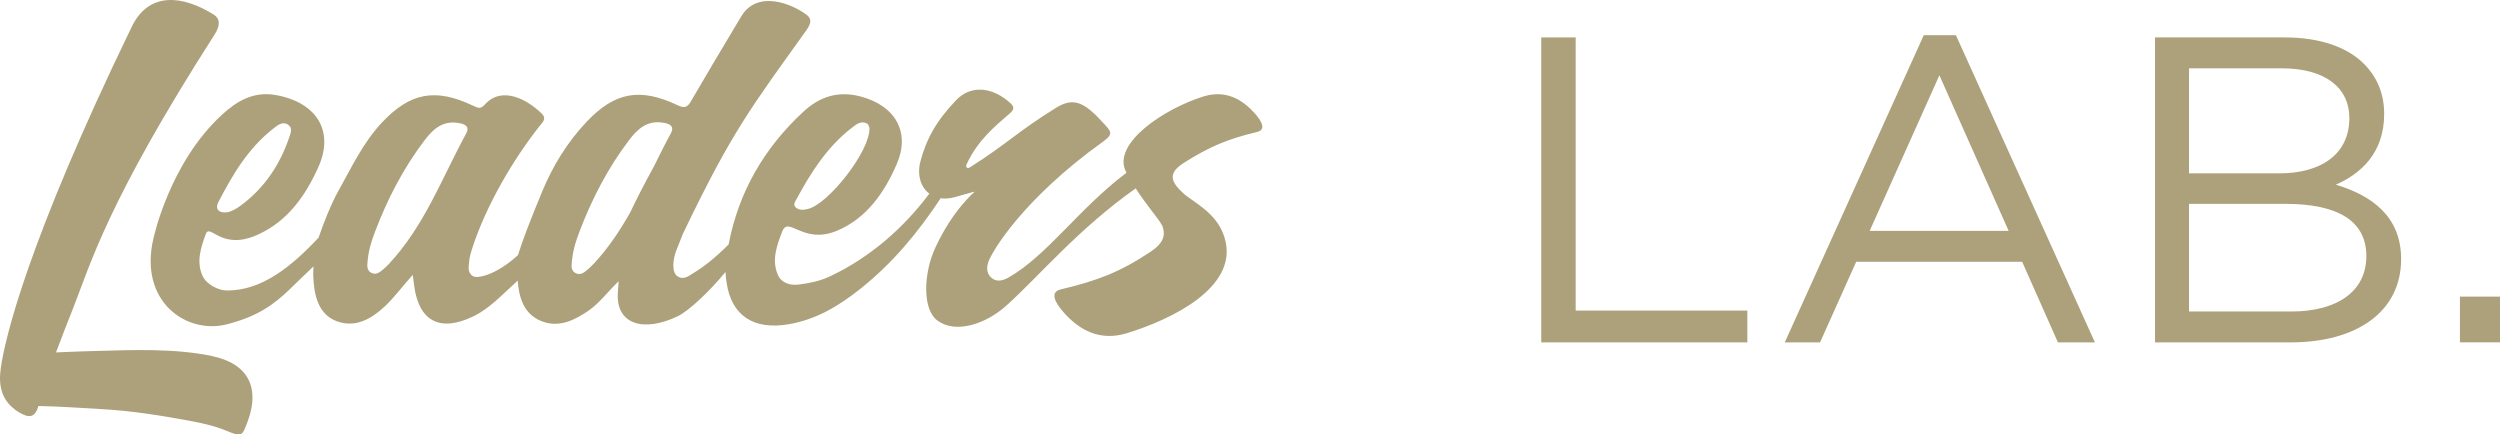
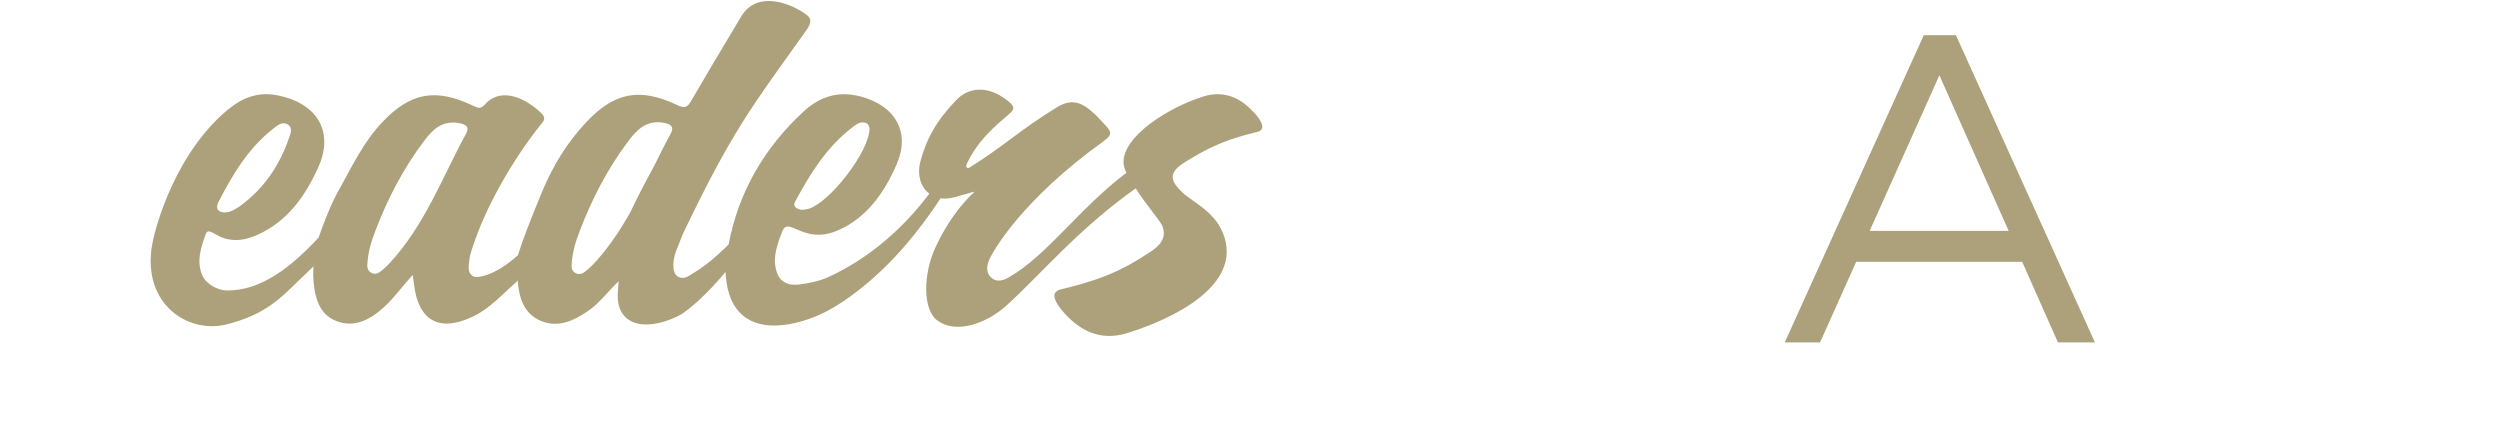
<svg xmlns="http://www.w3.org/2000/svg" id="_Слой_2" viewBox="0 0 491.03 85.34">
  <defs>
    <style>.cls-1{fill:#ada17b;}</style>
  </defs>
  <g id="_Слой_1-2">
    <g>
      <g>
-         <path class="cls-1" d="M41.5,69.89c-7.41-1.48-15.17-1.16-22.91-.95-2.52,.07-5.05,.16-7.59,.28,1.05-2.83,2.17-5.65,3.28-8.47,3.53-8.97,6.83-21.13,27.88-53.98,1.2-1.88,1.01-3.15-.13-3.87-6.11-3.84-12.78-4.61-16.14,2.33C5.28,47.73,.97,66.65,.17,72.17c-.52,3.53,.05,6.65,3.51,8.78,2.07,1.27,3.19,1.07,3.88-1.21,4.15,.09,8.27,.38,12.35,.61,6.1,.35,11.44,1.23,17.01,2.24,2.54,.46,5.04,1,7.36,1.94,3.23,1.3,3.22,1.32,4.38-1.8,2.43-6.54,.14-11.37-7.16-12.82Z" />
        <path class="cls-1" d="M246.28,22.09c-2.45-2.71-5.63-4.41-9.8-3.18-7.66,2.35-18.23,9.27-15.3,14.88,.03,.05,.05,.09,.08,.14-9.37,7.04-15.59,16.28-23.2,20.59-.97,.55-2.15,.9-3.13,.2-1.16-.85-1.19-2.05-.83-3.19,.62-2,6.78-12.4,22.51-23.68,2.53-1.82,1.53-2.09-1.36-5.22-2.72-2.6-4.66-3.41-7.81-1.47-7.34,4.53-9.88,7.26-16.91,11.69-.63,.41-.88-.12-.69-.54,2.13-4.69,5.52-7.46,8.57-10.1,1.18-1.02,.5-1.63-.6-2.5-3.39-2.7-7.28-2.89-10-.05-3.88,4.05-5.92,7.65-7.12,12.38-.54,2.47,.19,4.76,1.84,5.99-4.91,6.58-11.6,12.58-19.69,16.33-1.79,.83-3.95,1.29-5.98,1.53-1.71,.2-3.39-.29-4.1-1.96-1.23-2.89-.17-5.7,.86-8.42,1.23-3.25,4.04,2.56,10.65-.14,5.95-2.43,9.47-7.61,11.87-13.16,2.71-6.25-.29-11.53-7.26-13.3-4.4-1.12-7.99,.18-11.01,2.96-7.95,7.32-12.84,16.07-14.76,26.14-2.57,2.58-4.95,4.45-6.79,5.55-.97,.58-1.96,1.48-3.19,.75-1.21-.72-1.05-3.22-.26-5.21,.45-1.13,.87-2.19,1.27-3.19,9.68-20.19,13.37-24.76,24.26-39.99,1-1.4,1.01-2.27,.03-3.01-2.86-2.16-9.66-4.98-12.84,.31-3.97,6.6-7.27,12.18-10.02,16.91,0,0,0,0,0,0-.74,1.17-1.45,1.02-2.53,.51-7.37-3.47-12.31-2.54-17.82,3.28-3.8,4.01-6.63,8.66-8.67,13.56-2.49,5.96-4.14,10.37-4.81,12.63-4.28,3.9-7.96,4.66-8.82,4.14-1.2-.72-.84-1.97-.75-3.04,.06-.73,.27-1.45,.49-2.15,2.75-8.67,8.23-17.87,13.33-24.31,.69-.87,1.42-1.47,.37-2.49-2.83-2.74-7.79-5.45-11.13-1.73-.87,.96-1.32,.69-2.39,.19-7.34-3.46-12.26-2.53-17.75,3.27-3.78,3.99-6.04,8.9-8.63,13.51-1.38,2.45-2.88,6.21-3.88,9.16-5.33,5.7-11.2,10.48-18.09,10.39-1.61-.02-3.94-1.19-4.7-2.85-1.27-2.8-.34-5.54,.6-8.16,.86-2.38,2.92,3.33,10.18,.08,5.96-2.67,9.44-7.7,11.95-13.27,3.15-6.99-.19-12.63-8.15-14.15-4.58-.87-7.88,1.17-10.85,3.91-10.25,9.47-13.36,24.14-13.38,24.22-2.93,12.38,6.48,18.92,14.46,16.86,6.24-1.61,9.31-4,12.38-6.94,.97-.93,2.87-2.82,4.6-4.43-.03,.72-.08,1.38-.06,1.76,.14,3.42,.75,7.57,4.62,9.01,3.73,1.39,6.87-.55,9.33-2.81,1.98-1.82,3.55-4.04,5.6-6.29,.14,1.05,.2,1.52,.26,1.99,.87,6.99,4.96,9.38,11.61,6.17,3.3-1.59,5.71-4.33,8.39-6.69,.12-.12,.23-.24,.35-.36,.24,3.17,1.1,6.51,4.58,7.94,3.5,1.44,6.6-.15,9.36-2.04,2.08-1.43,3.8-3.75,5.89-5.76-.08,1.16-.11,1.66-.15,2.13-.49,6.39,5.09,7.96,11.76,4.74,2.18-1.05,6.25-4.87,9.38-8.7,.03,.72,.11,1.44,.22,2.14,.95,6.47,5.36,9.32,12.22,8.13,5.47-.95,9.87-3.64,13.98-6.9,6.54-5.19,11.49-11.27,15.84-17.84,.84,.12,1.8,.06,2.84-.24,4.65-1.32,3.5-1,3.79-1.01-.15,.2-4.19,3.45-7.67,10.93-2.35,5.05-2.57,12.07,.34,14.29,3.55,2.71,9.52,.82,13.71-2.98,6.53-5.91,13.99-14.94,25.3-22.93,2.18,3.41,4.24,5.59,5.21,7.32,.68,1.72,.36,3.35-2.21,5.07-6.05,4.04-10.5,5.73-17.69,7.44-2.16,.51-1.36,2.43,.7,4.71,3.04,3.35,6.97,5.47,12.14,3.94,9.49-2.91,21.33-9.04,19.54-17.84-1.04-5.13-5.17-7.23-8.04-9.4-2.5-2.28-3.76-4.02-.11-6.31,4.97-3.13,8.48-4.62,14.29-6.01,1.74-.41,1.1-1.97-.56-3.8Zm-89.86,17.07c2.84-5.27,6.02-10.31,10.97-14.13,.81-.62,1.71-1.34,2.85-.8,.36,.17,.48,.79,.53,.88,.23,4.42-8.01,14.96-12.1,15.94-.81,.19-1.59,.29-2.28-.23-.72-.54-.24-1.16,.04-1.67Zm-113.53,.54c2.79-5.39,5.85-10.6,10.87-14.51,.81-.63,1.79-1.44,2.87-.66,.89,.64,.44,1.7,.16,2.5-1.82,5.31-4.82,9.9-9.55,13.37-.83,.61-1.82,1.19-2.7,1.3-1.39,.17-2.42-.51-1.64-2.01Zm48.66-13.46c-4.74,8.71-8.16,18.1-15.18,25.62-.34,.37-.72,.71-1.1,1.04-.69,.59-1.45,1.2-2.42,.64-.73-.43-.71-1.24-.71-1.44,.13-2.65,.78-4.65,1.53-6.61,2.42-6.38,5.54-12.43,9.74-17.96,1.55-2.04,3.4-3.83,6.46-3.4,1.2,.17,2.53,.56,1.68,2.11Zm24.97,25.66c-.35,.37-.72,.71-1.11,1.05-.69,.6-1.46,1.21-2.43,.65-.74-.43-.72-1.25-.71-1.45,.13-2.66,.79-4.66,1.54-6.64,2.43-6.4,5.56-12.48,9.78-18.03,1.56-2.05,3.42-3.84,6.48-3.41,1.21,.17,2.54,.56,1.69,2.12-1.15,2.11-2.22,4.27-3.29,6.43-2.14,3.92-3.62,6.83-4.67,9.07-2.04,3.61-4.34,7.08-7.28,10.22Z" />
      </g>
      <g>
-         <path class="cls-1" d="M302.72,7.35h6.76V61h33.72v6.25h-40.48V7.35Z" />
        <path class="cls-1" d="M377.84,6.92h6.33l27.3,60.33h-7.27l-7.02-15.83h-32.6l-7.1,15.83h-6.93l27.3-60.33Zm16.68,38.42l-13.6-30.55-13.69,30.55h27.3Z" />
-         <path class="cls-1" d="M423.27,7.35h25.5c6.85,0,12.32,1.88,15.66,5.31,2.48,2.57,3.85,5.73,3.85,9.75,0,7.79-4.79,11.81-9.5,13.86,7.1,2.14,12.83,6.25,12.83,14.63,0,10.27-8.64,16.35-21.73,16.35h-26.61V7.35Zm24.39,26.7c8.13,0,13.78-3.68,13.78-10.87,0-5.91-4.7-9.76-13.26-9.76h-18.23v20.62h17.71Zm2.4,27.13c9.07,0,14.72-4.02,14.72-10.87s-5.48-10.27-15.92-10.27h-18.91v21.14h20.11Z" />
-         <path class="cls-1" d="M483.16,58.26h7.87v8.98h-7.87v-8.98Z" />
      </g>
    </g>
  </g>
</svg>